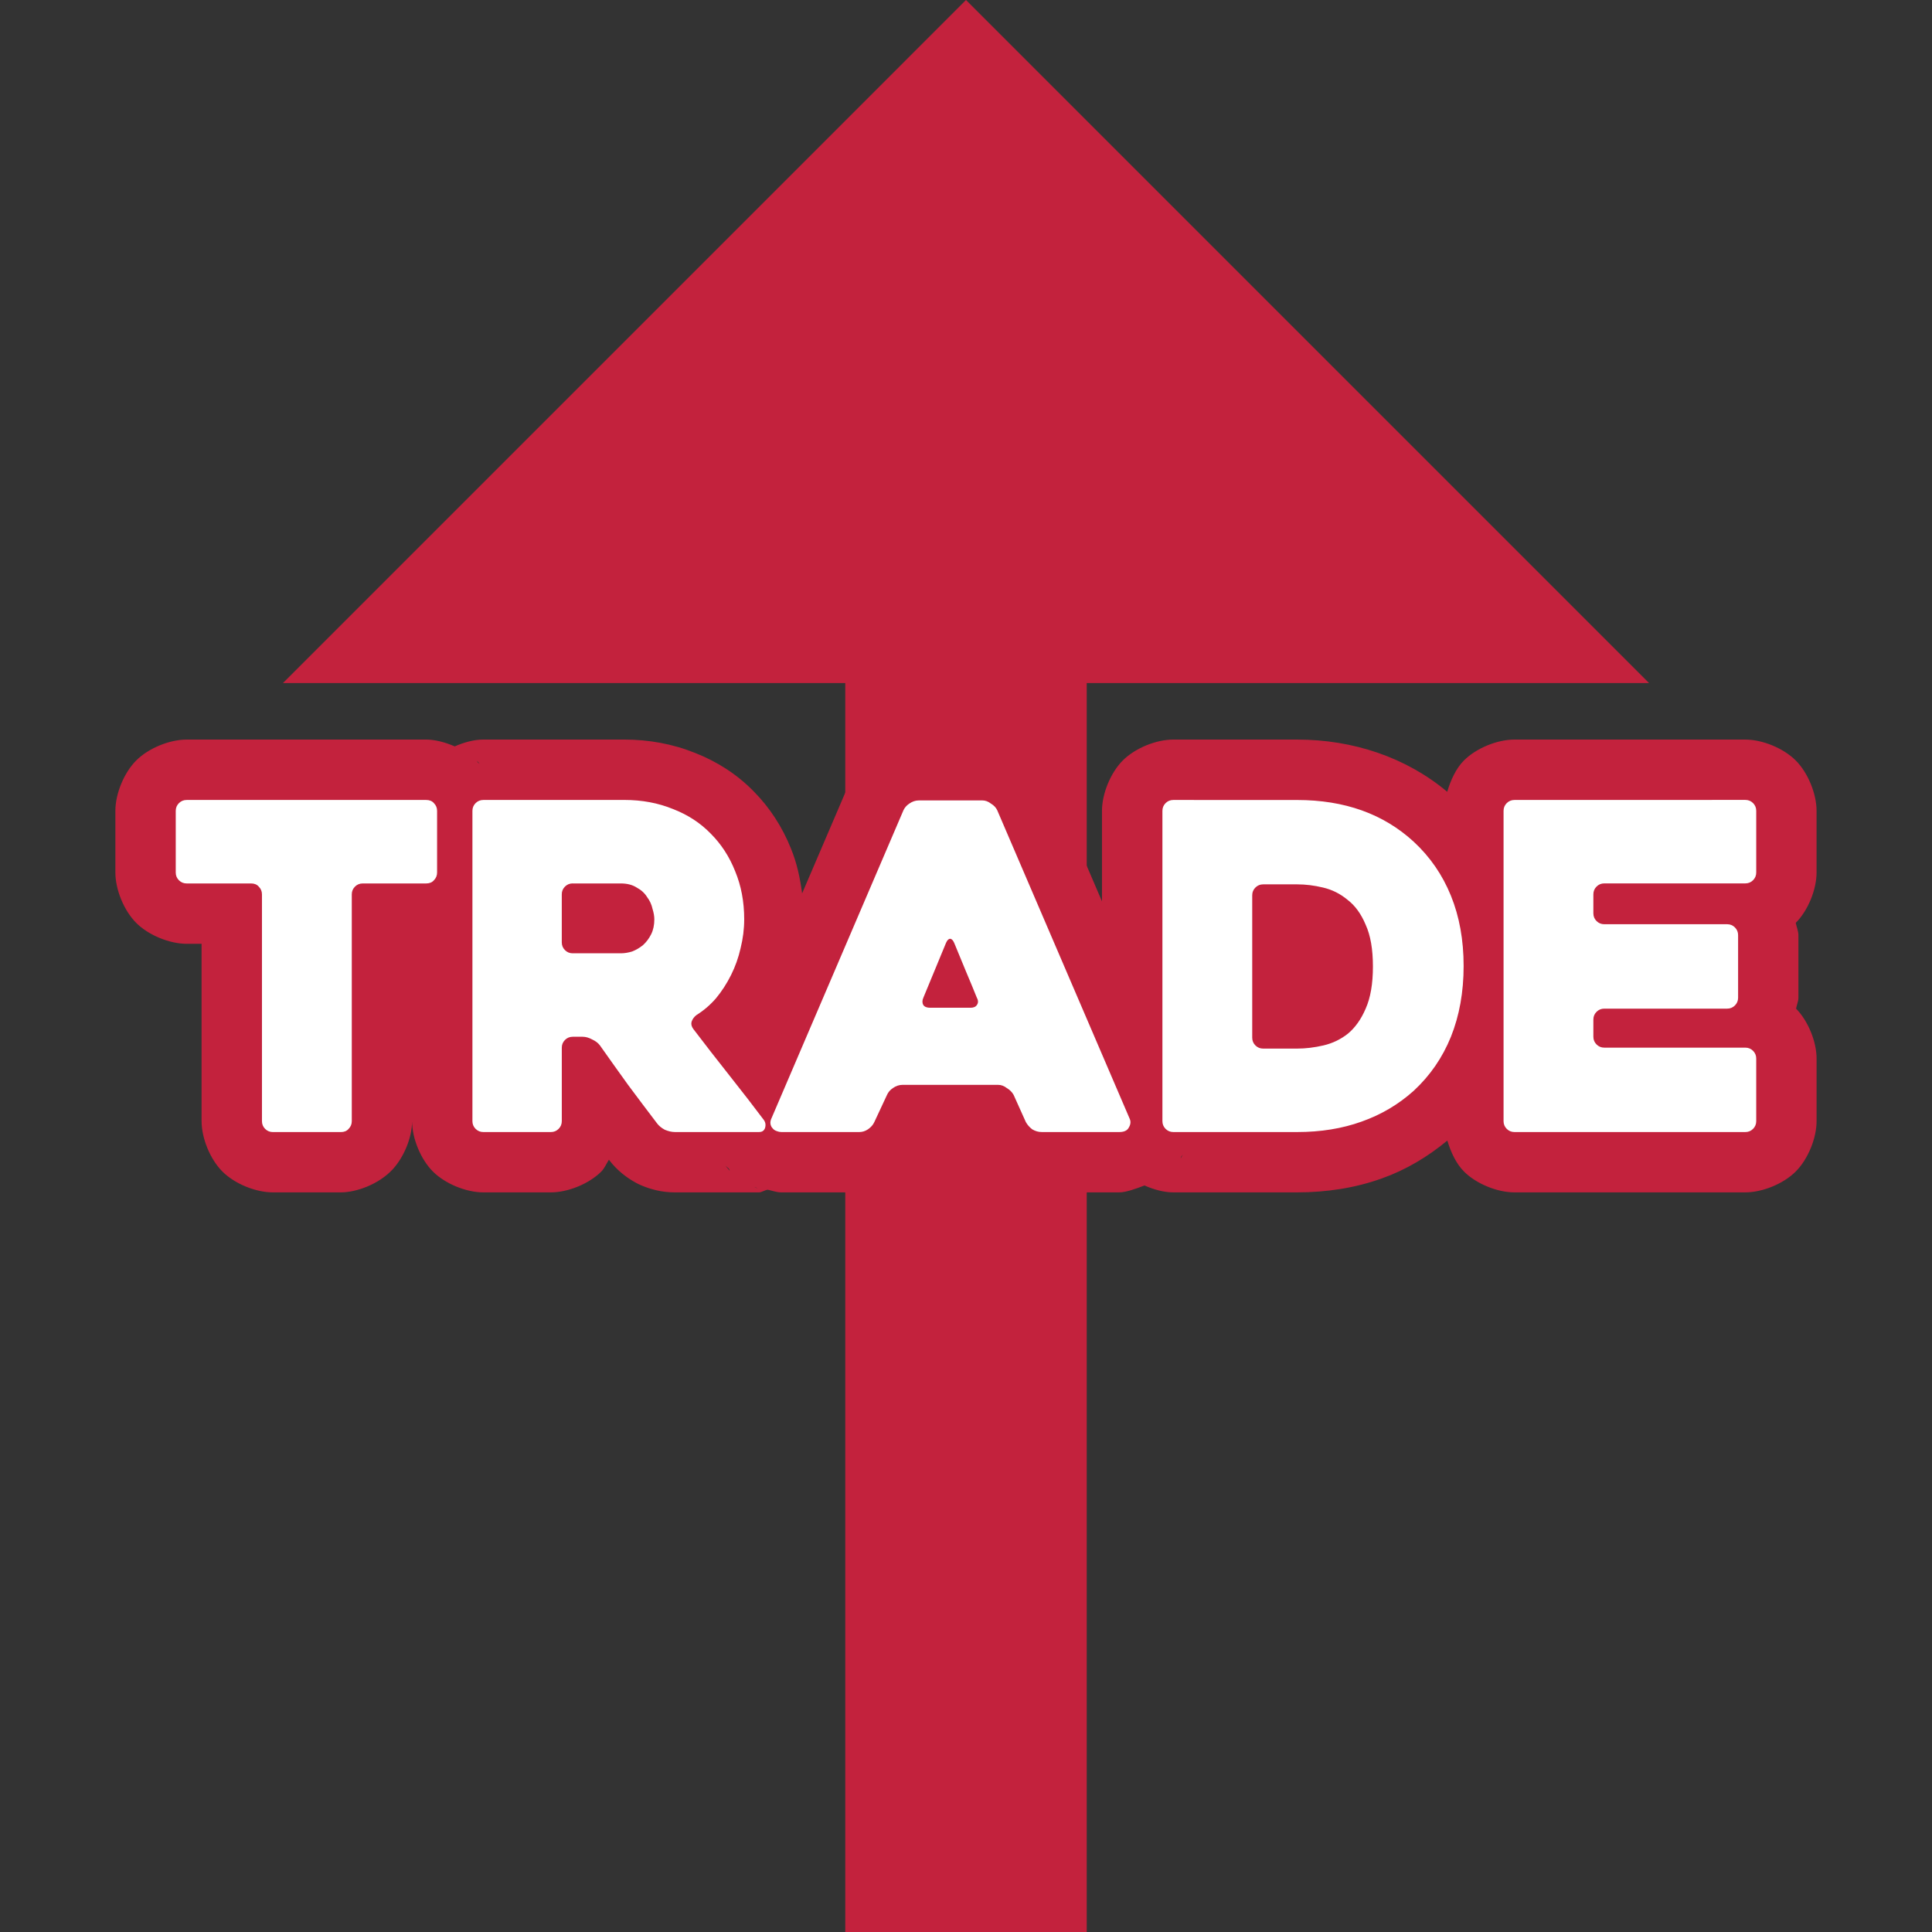
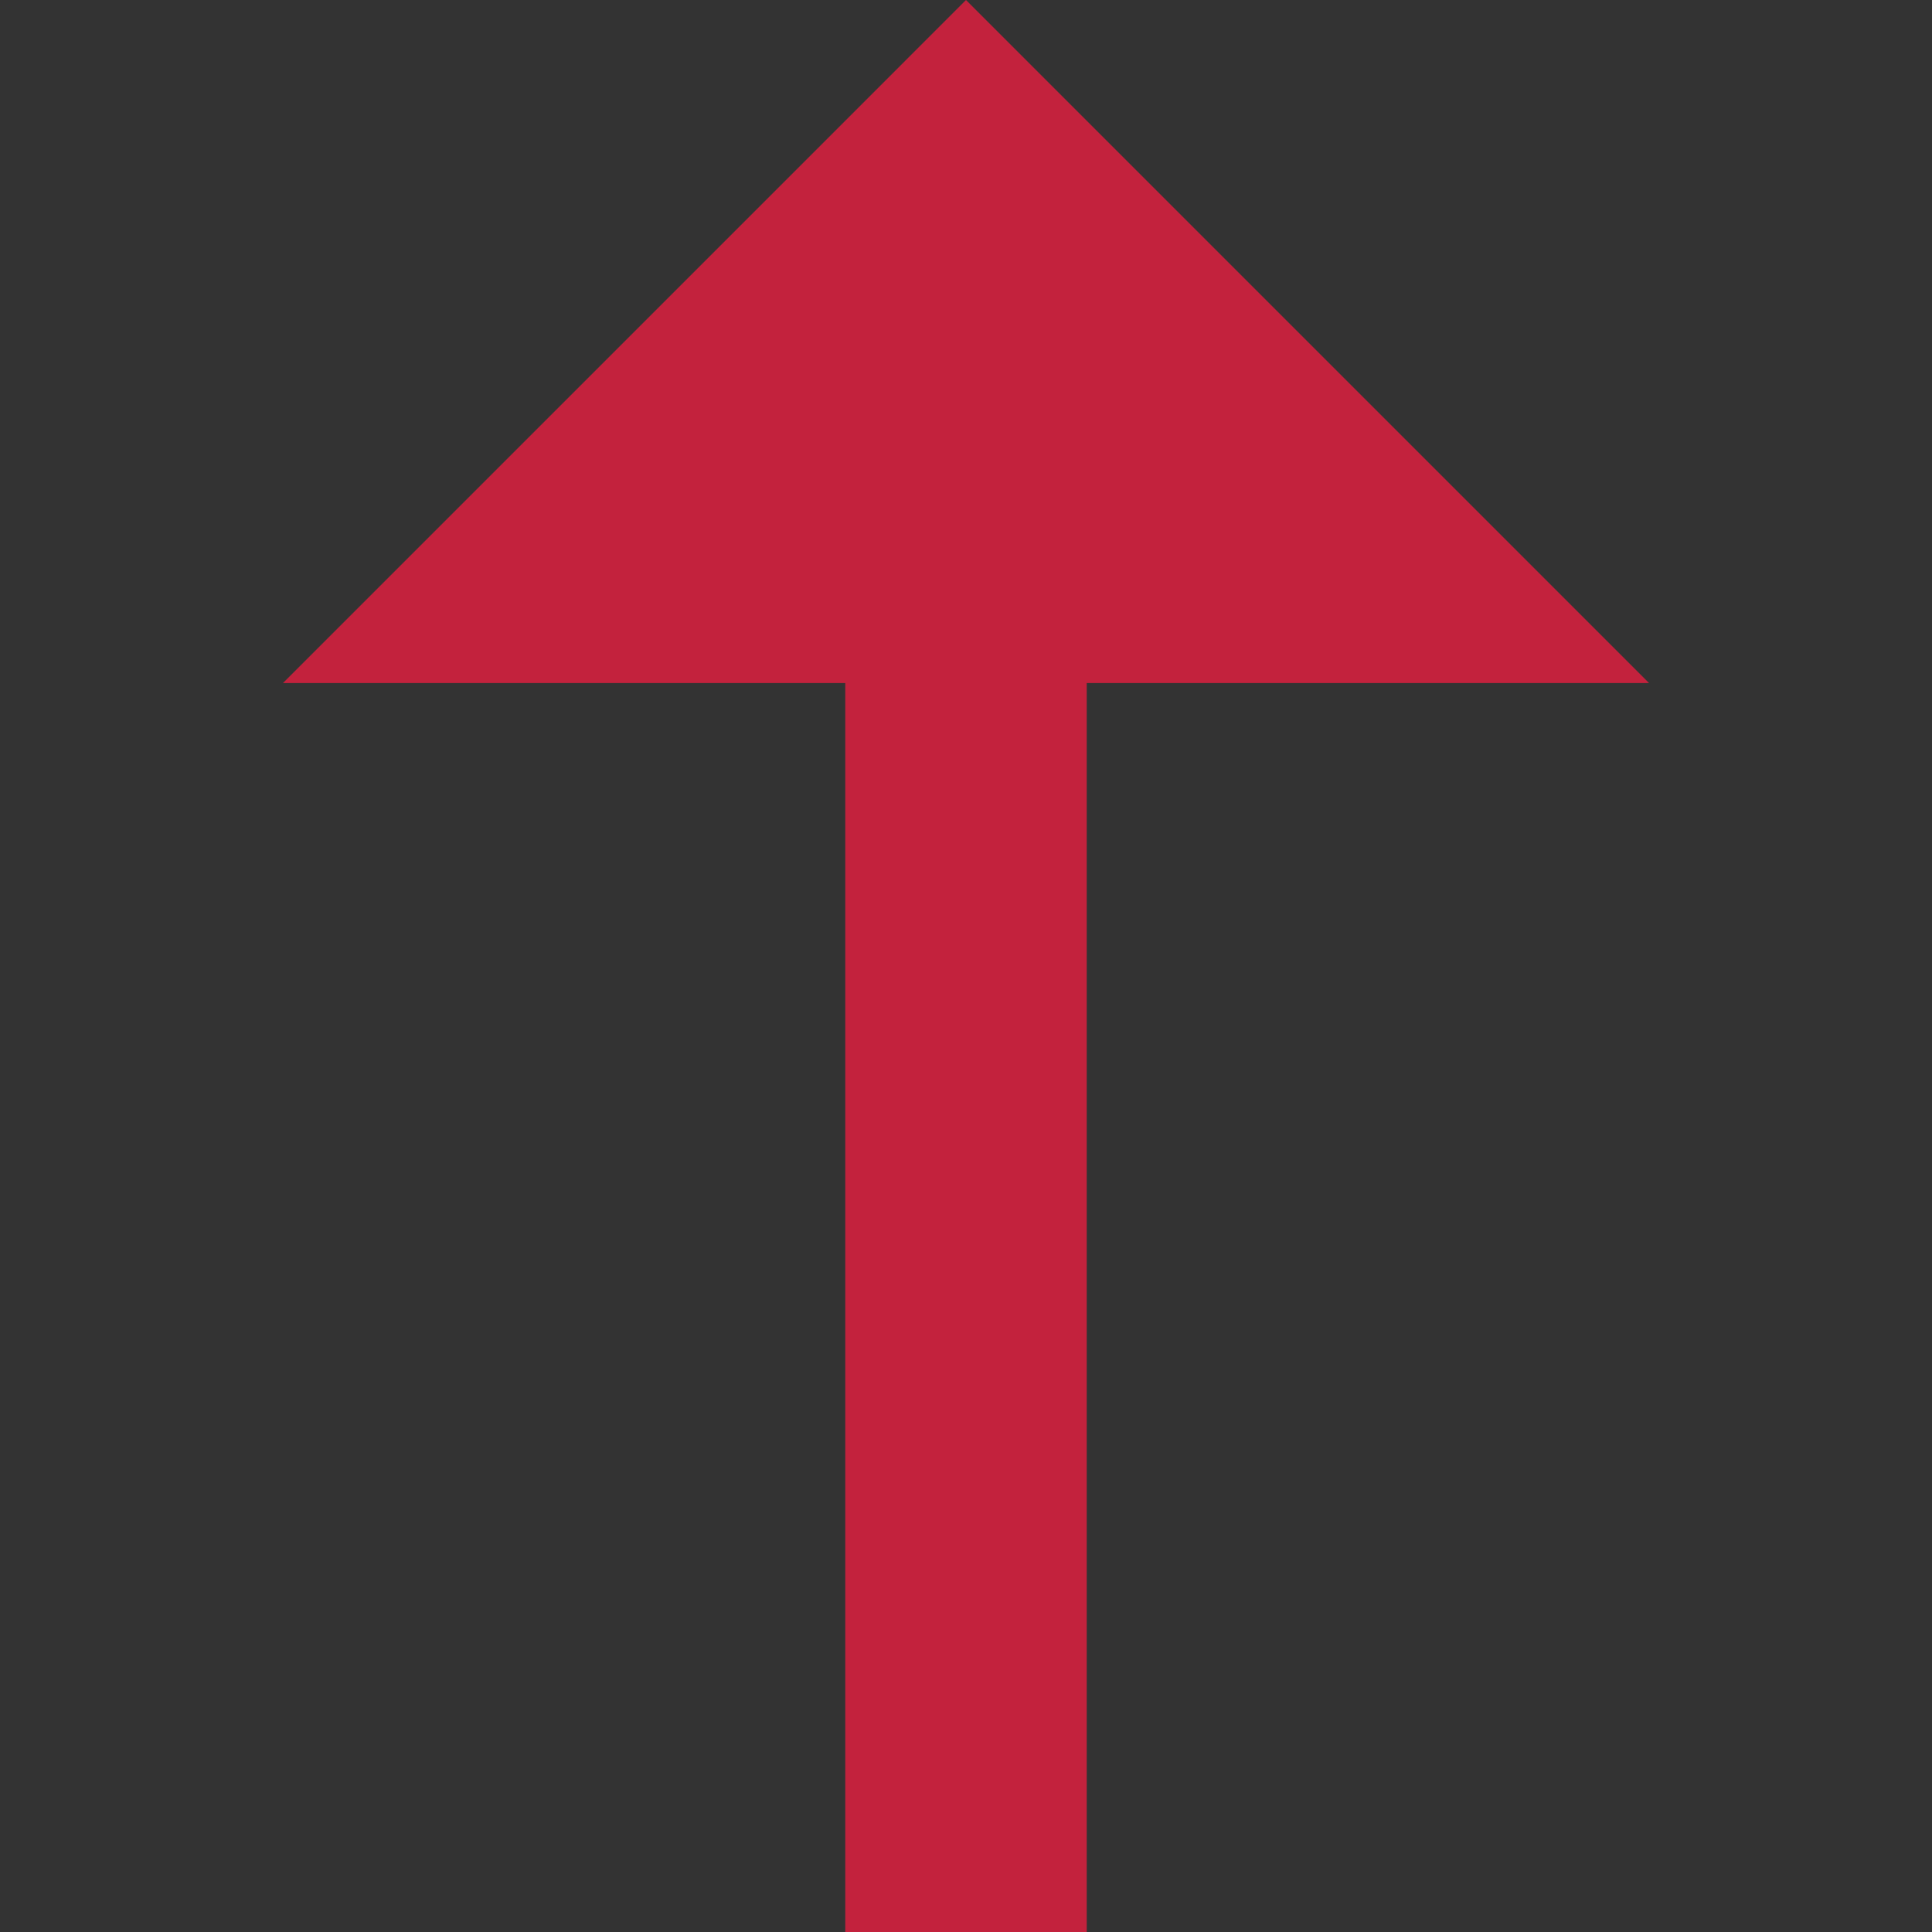
<svg xmlns="http://www.w3.org/2000/svg" xmlns:ns1="http://sodipodi.sourceforge.net/DTD/sodipodi-0.dtd" xmlns:ns2="http://www.inkscape.org/namespaces/inkscape" xml:space="preserve" width="512" height="512" viewBox="0 0 135.467 135.467" version="1.1" id="svg3" ns1:docname="tradetl.svg" ns2:version="1.3 (0e150ed6c4, 2023-07-21)">
  <rect x="0" y="0" width="135.467" height="135.467" fill="#333333" stroke="none" />
  <defs id="defs3" />
  <ns1:namedview id="namedview3" pagecolor="#505050" bordercolor="#eeeeee" borderopacity="1" ns2:showpageshadow="0" ns2:pageopacity="0" ns2:pagecheckerboard="0" ns2:deskcolor="#505050" ns2:zoom="0.95117188" ns2:cx="256" ns2:cy="256" ns2:window-width="1366" ns2:window-height="705" ns2:window-x="-8" ns2:window-y="-8" ns2:window-maximized="1" ns2:current-layer="svg3" />
  <path id="path1" style="fill:#c3223d;fill-opacity:1;stroke:none;stroke-width:33.867;stroke-miterlimit:128;stroke-dasharray:none;stroke-opacity:1;paint-order:stroke fill markers" d="M 67.733 0 L 59.268 8.466 L 19.839 47.895 L 59.268 47.895 L 59.268 135.467 L 76.199 135.467 L 76.199 47.895 L 115.628 47.895 L 76.199 8.466 L 67.733 0 z " />
-   <path d="m 13.088,51.857 c -1.195,0 -2.672,0.6 -3.535,1.463 -0.86,0.86 -1.463,2.334 -1.463,3.535 v 4.324 c -10e-8,1.201 0.603,2.675 1.463,3.535 0.86,0.86 2.334,1.463 3.535,1.463 h 1.046 v 12.433 c 0,1.195 0.598,2.672 1.461,3.535 0.863,0.863 2.333,1.461 3.535,1.461 h 4.772 c 1.094,0 2.66,-0.569 3.631,-1.613 0.794,-0.869 1.357,-2.226 1.361,-3.369 0.004,1.199 0.604,2.664 1.461,3.521 0.86,0.86 2.332,1.461 3.534,1.461 h 4.74 c 1.201,0 2.674,-0.601 3.534,-1.461 0.217,-0.217 0.353,-0.546 0.531,-0.826 4.91e-4,-7.69e-4 0.002,-7.5e-4 0.002,-0.002 0.567,0.752 1.252,1.265 1.89,1.613 0.129,0.071 0.262,0.135 0.398,0.192 0.637,0.265 1.408,0.484 2.328,0.484 h 5.916 c 0.166,0 0.409,-0.163 0.599,-0.186 0.323,0.065 0.619,0.186 0.959,0.186 h 5.47 c 1.058,0 2.16,-0.372 2.953,-0.9 0.027,-0.018 0.054,-0.036 0.08,-0.055 0.696,-0.487 1.435,-1.246 1.885,-2.258 l -0.032,0.07 0.076,-0.164 h 2.799 l 0.051,0.112 c 0.049,0.108 0.102,0.215 0.16,0.318 0.404,0.727 0.964,1.34 1.549,1.795 0.134,0.105 0.274,0.201 0.42,0.289 0.8,0.48 1.844,0.793 2.846,0.793 h 5.439 c 0.46,0 1.128,-0.239 1.767,-0.484 0.665,0.294 1.372,0.484 2.017,0.484 h 8.684 c 2.068,0 4.072,-0.307 5.943,-0.978 1.684,-0.598 3.223,-1.52 4.59,-2.655 0.248,0.82 0.616,1.618 1.168,2.17 v 0.002 c 0.863,0.863 2.334,1.461 3.535,1.461 h 16.19 c 1.201,0 2.672,-0.598 3.535,-1.461 0.863,-0.863 1.463,-2.34 1.463,-3.535 v -4.388 c 0,-1.182 -0.591,-2.632 -1.438,-3.498 0.046,-0.257 0.164,-0.523 0.164,-0.765 v -4.389 c 0,-0.273 -0.127,-0.57 -0.186,-0.861 0.861,-0.864 1.459,-2.337 1.459,-3.53 v -4.324 c 0,-1.196 -0.6,-2.672 -1.463,-3.535 -0.867,-0.867 -2.34,-1.463 -3.535,-1.463 h -16.19 c -1.195,0 -2.669,0.597 -3.535,1.463 -0.558,0.559 -0.927,1.37 -1.174,2.199 -2.876,-2.414 -6.596,-3.662 -10.528,-3.662 h -8.684 c -1.195,0 -2.669,0.597 -3.535,1.463 -0.863,0.863 -1.461,2.34 -1.461,3.535 v 6.344 l -3.455,-8.047 c -0.007,-0.016 -0.014,-0.032 -0.021,-0.049 -0.434,-0.976 -1.192,-1.719 -1.926,-2.213 -0.787,-0.552 -1.878,-1 -2.992,-1 h -4.453 c -1.109,0 -2.23,0.409 -3.035,0.957 -0.755,0.51 -1.499,1.317 -1.916,2.256 -0.007,0.018 -0.014,0.035 -0.021,0.053 l -3.207,7.488 c -0.142,-1.079 -0.369,-2.142 -0.783,-3.147 -0.596,-1.494 -1.486,-2.875 -2.621,-4.018 -1.151,-1.18 -2.568,-2.086 -4.096,-2.684 -1.57,-0.635 -3.263,-0.939 -4.965,-0.939 h -9.892 c -0.637,0 -1.339,0.189 -2,0.479 -0.701,-0.306 -1.421,-0.479 -2.006,-0.479 z m 20.328,1.463 0.221,0.238 c -0.033,-0.038 -0.089,-0.049 -0.123,-0.086 -0.039,-0.042 -0.058,-0.113 -0.098,-0.152 z m 22.637,14.11 -0.022,0.089 c 0.004,-0.014 0.002,-0.029 0.006,-0.043 0.004,-0.016 0.012,-0.03 0.017,-0.046 z M 82.94,80.951 82.783,81.234 c 0.02,-0.033 0.02,-0.096 0.039,-0.131 0.032,-0.057 0.088,-0.094 0.117,-0.152 z m -32.143,0.709 c 0.091,0.122 0.211,0.183 0.311,0.291 0.042,0.047 0.038,0.118 0.082,0.162 z m 2.1,1.582 c 0.029,0.012 0.07,0.008 0.1,0.02 0.042,0.016 0.093,0.053 0.134,0.067 z" style="color:#000;-inkscape-font-specification:Heavitas;fill:#c3223d;stroke-linecap:round;stroke-linejoin:round;stroke-miterlimit:128;-inkscape-stroke:none;paint-order:stroke fill markers" id="path2" />
-   <path d="m 13.087,56.092 c -0.212,0 -0.392,0.074 -0.541,0.222 -0.148,0.148 -0.223,0.329 -0.223,0.541 v 4.326 c 0,0.212 0.074,0.392 0.223,0.541 0.148,0.148 0.329,0.223 0.541,0.223 h 4.517 c 0.233,0 0.413,0.074 0.541,0.223 0.148,0.148 0.223,0.329 0.223,0.541 v 15.904 c 0,0.212 0.074,0.392 0.222,0.541 0.148,0.148 0.329,0.223 0.541,0.223 h 4.771 c 0.233,0 0.413,-0.074 0.541,-0.223 0.148,-0.148 0.223,-0.329 0.223,-0.541 v -15.904 c 0,-0.212 0.074,-0.392 0.223,-0.541 0.148,-0.148 0.329,-0.223 0.541,-0.223 h 4.453 c 0.233,0 0.413,-0.074 0.541,-0.223 0.148,-0.148 0.223,-0.329 0.223,-0.541 v -4.326 c 0,-0.212 -0.074,-0.392 -0.223,-0.541 -0.127,-0.148 -0.307,-0.222 -0.541,-0.222 z m 20.802,0 c -0.212,0 -0.392,0.074 -0.541,0.222 -0.148,0.148 -0.223,0.329 -0.223,0.541 v 21.757 c 0,0.212 0.074,0.392 0.223,0.541 0.148,0.148 0.329,0.223 0.541,0.223 h 4.739 c 0.212,0 0.392,-0.074 0.541,-0.223 0.148,-0.148 0.223,-0.329 0.223,-0.541 v -5.153 c 0,-0.212 0.074,-0.392 0.223,-0.541 0.148,-0.148 0.329,-0.223 0.541,-0.223 h 0.7 c 0.212,0 0.435,0.064 0.668,0.191 0.233,0.106 0.413,0.244 0.541,0.414 0.657,0.933 1.315,1.855 1.972,2.767 0.679,0.912 1.357,1.813 2.036,2.704 0.127,0.17 0.307,0.318 0.541,0.445 0.254,0.106 0.487,0.159 0.699,0.159 h 5.916 c 0.212,0 0.35,-0.096 0.414,-0.286 0.064,-0.212 0.032,-0.403 -0.095,-0.573 -0.7,-0.933 -1.495,-1.961 -2.386,-3.085 -0.891,-1.124 -1.739,-2.216 -2.545,-3.276 -0.127,-0.17 -0.17,-0.339 -0.127,-0.509 0.064,-0.191 0.18,-0.35 0.35,-0.477 0.509,-0.318 0.965,-0.71 1.368,-1.177 0.403,-0.488 0.753,-1.029 1.05,-1.623 0.297,-0.594 0.519,-1.219 0.668,-1.876 0.17,-0.679 0.255,-1.357 0.255,-2.036 0,-1.23 -0.212,-2.354 -0.636,-3.372 -0.403,-1.018 -0.975,-1.898 -1.718,-2.64 -0.721,-0.742 -1.601,-1.315 -2.64,-1.718 -1.039,-0.424 -2.173,-0.636 -3.403,-0.636 z m 48.38,0 c -0.212,0 -0.393,0.074 -0.541,0.222 -0.148,0.148 -0.222,0.329 -0.222,0.541 v 21.757 c 0,0.212 0.074,0.392 0.222,0.541 0.148,0.148 0.329,0.223 0.541,0.223 h 8.683 c 1.654,0 3.16,-0.244 4.517,-0.731 1.378,-0.488 2.598,-1.209 3.658,-2.163 1.145,-1.06 2.015,-2.322 2.608,-3.785 0.594,-1.484 0.891,-3.138 0.891,-4.962 0,-1.824 -0.297,-3.467 -0.891,-4.93 -0.594,-1.463 -1.463,-2.725 -2.608,-3.785 -2.121,-1.951 -4.846,-2.926 -8.175,-2.926 z m 23.92,0 c -0.212,0 -0.393,0.074 -0.541,0.222 -0.148,0.148 -0.222,0.329 -0.222,0.541 v 21.757 c 0,0.212 0.074,0.392 0.222,0.541 0.148,0.148 0.329,0.223 0.541,0.223 h 16.19 c 0.212,0 0.393,-0.074 0.541,-0.223 0.148,-0.148 0.222,-0.329 0.222,-0.541 v -4.39 c 0,-0.212 -0.074,-0.392 -0.222,-0.541 -0.148,-0.148 -0.329,-0.223 -0.541,-0.223 h -9.892 c -0.212,0 -0.392,-0.074 -0.541,-0.223 -0.148,-0.148 -0.223,-0.329 -0.223,-0.541 V 71.487 c 0,-0.212 0.074,-0.392 0.223,-0.541 0.148,-0.148 0.329,-0.223 0.541,-0.223 h 8.62 c 0.212,0 0.392,-0.074 0.541,-0.223 0.148,-0.148 0.223,-0.329 0.223,-0.541 v -4.39 c 0,-0.212 -0.074,-0.392 -0.223,-0.541 -0.148,-0.148 -0.329,-0.223 -0.541,-0.223 h -8.62 c -0.212,0 -0.392,-0.074 -0.541,-0.222 -0.148,-0.148 -0.223,-0.329 -0.223,-0.541 v -1.336 c 0,-0.212 0.074,-0.392 0.223,-0.541 0.148,-0.148 0.329,-0.223 0.541,-0.223 h 9.892 c 0.212,0 0.393,-0.074 0.541,-0.223 0.148,-0.148 0.222,-0.329 0.222,-0.541 v -4.326 c 0,-0.212 -0.074,-0.392 -0.222,-0.541 -0.148,-0.148 -0.329,-0.222 -0.541,-0.222 z m -41.764,0.032 c -0.233,0 -0.456,0.074 -0.668,0.223 -0.191,0.127 -0.329,0.286 -0.414,0.477 l -9.225,21.534 c -0.085,0.17 -0.116,0.318 -0.095,0.445 0.021,0.127 0.074,0.234 0.159,0.318 0.064,0.085 0.159,0.148 0.286,0.191 0.106,0.042 0.212,0.064 0.318,0.064 h 5.471 c 0.212,0 0.413,-0.064 0.604,-0.191 0.212,-0.148 0.36,-0.318 0.445,-0.509 l 0.891,-1.908 c 0.085,-0.191 0.223,-0.35 0.414,-0.477 0.212,-0.148 0.435,-0.223 0.668,-0.223 h 6.711 c 0.212,0 0.413,0.074 0.604,0.223 0.212,0.127 0.371,0.286 0.477,0.477 l 0.859,1.908 c 0.106,0.191 0.255,0.361 0.446,0.509 0.212,0.127 0.435,0.191 0.668,0.191 h 5.439 c 0.339,0 0.562,-0.106 0.668,-0.318 0.127,-0.212 0.148,-0.414 0.064,-0.605 L 69.928,56.823 c -0.085,-0.191 -0.233,-0.35 -0.446,-0.477 -0.191,-0.148 -0.392,-0.223 -0.604,-0.223 z m -24.27,5.821 h 3.372 c 0.445,0 0.816,0.096 1.113,0.286 0.318,0.17 0.562,0.392 0.732,0.668 0.191,0.254 0.318,0.53 0.381,0.827 0.085,0.276 0.127,0.52 0.127,0.732 0,0.403 -0.074,0.752 -0.222,1.049 -0.148,0.297 -0.339,0.551 -0.573,0.763 -0.233,0.191 -0.488,0.34 -0.763,0.446 -0.276,0.085 -0.541,0.127 -0.795,0.127 h -3.372 c -0.212,0 -0.392,-0.074 -0.541,-0.223 -0.148,-0.148 -0.223,-0.329 -0.223,-0.541 v -3.372 c 0,-0.212 0.074,-0.392 0.223,-0.541 0.148,-0.148 0.329,-0.223 0.541,-0.223 z m 48.412,0.064 h 2.386 c 0.594,0 1.198,0.074 1.813,0.223 0.636,0.148 1.209,0.434 1.718,0.859 0.53,0.403 0.955,0.986 1.273,1.75 0.339,0.742 0.509,1.717 0.509,2.926 0,1.209 -0.169,2.195 -0.509,2.958 -0.318,0.742 -0.732,1.326 -1.241,1.75 -0.509,0.403 -1.082,0.679 -1.718,0.827 -0.636,0.148 -1.251,0.222 -1.845,0.222 h -2.386 c -0.212,0 -0.392,-0.074 -0.541,-0.222 -0.148,-0.148 -0.223,-0.329 -0.223,-0.541 v -9.988 c 0,-0.212 0.074,-0.392 0.223,-0.541 0.148,-0.148 0.329,-0.223 0.541,-0.223 z m -21.948,3.817 c 0.106,0 0.202,0.095 0.286,0.286 0.254,0.615 0.53,1.283 0.827,2.004 0.297,0.7 0.551,1.315 0.763,1.845 0.106,0.191 0.106,0.361 0,0.509 -0.085,0.127 -0.233,0.191 -0.445,0.191 h -2.831 c -0.233,0 -0.392,-0.064 -0.477,-0.191 -0.085,-0.148 -0.085,-0.318 0,-0.509 l 1.591,-3.849 c 0.085,-0.191 0.18,-0.286 0.286,-0.286 z" style="color:#000;-inkscape-font-specification:Heavitas;fill:#fff;stroke-linecap:round;stroke-linejoin:round;stroke-miterlimit:128;-inkscape-stroke:none;paint-order:stroke fill markers" id="path3" />
</svg>